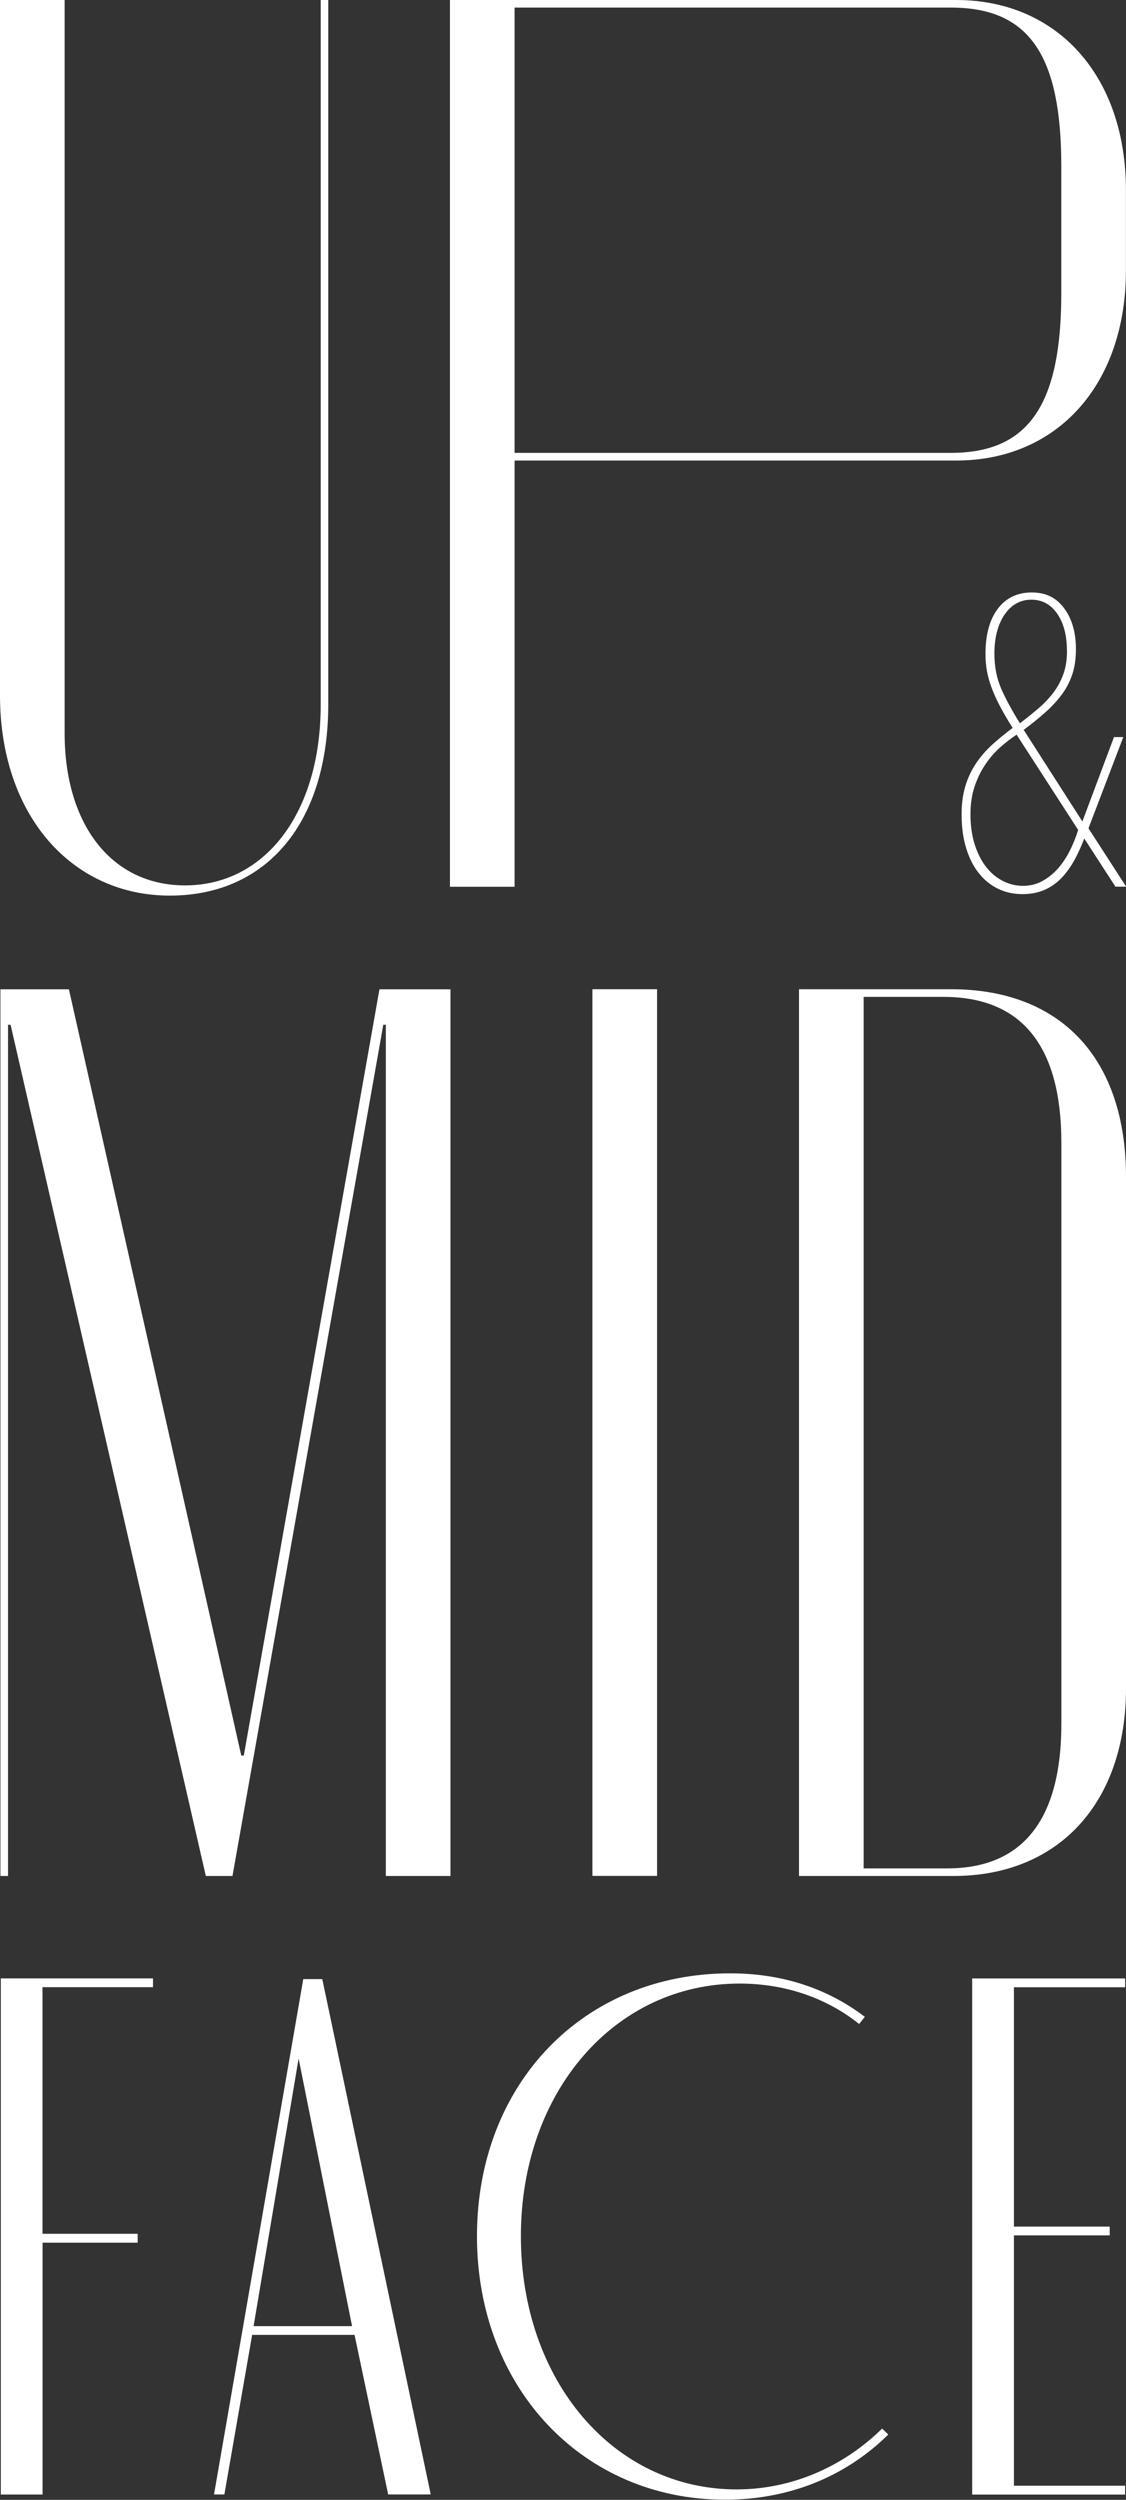
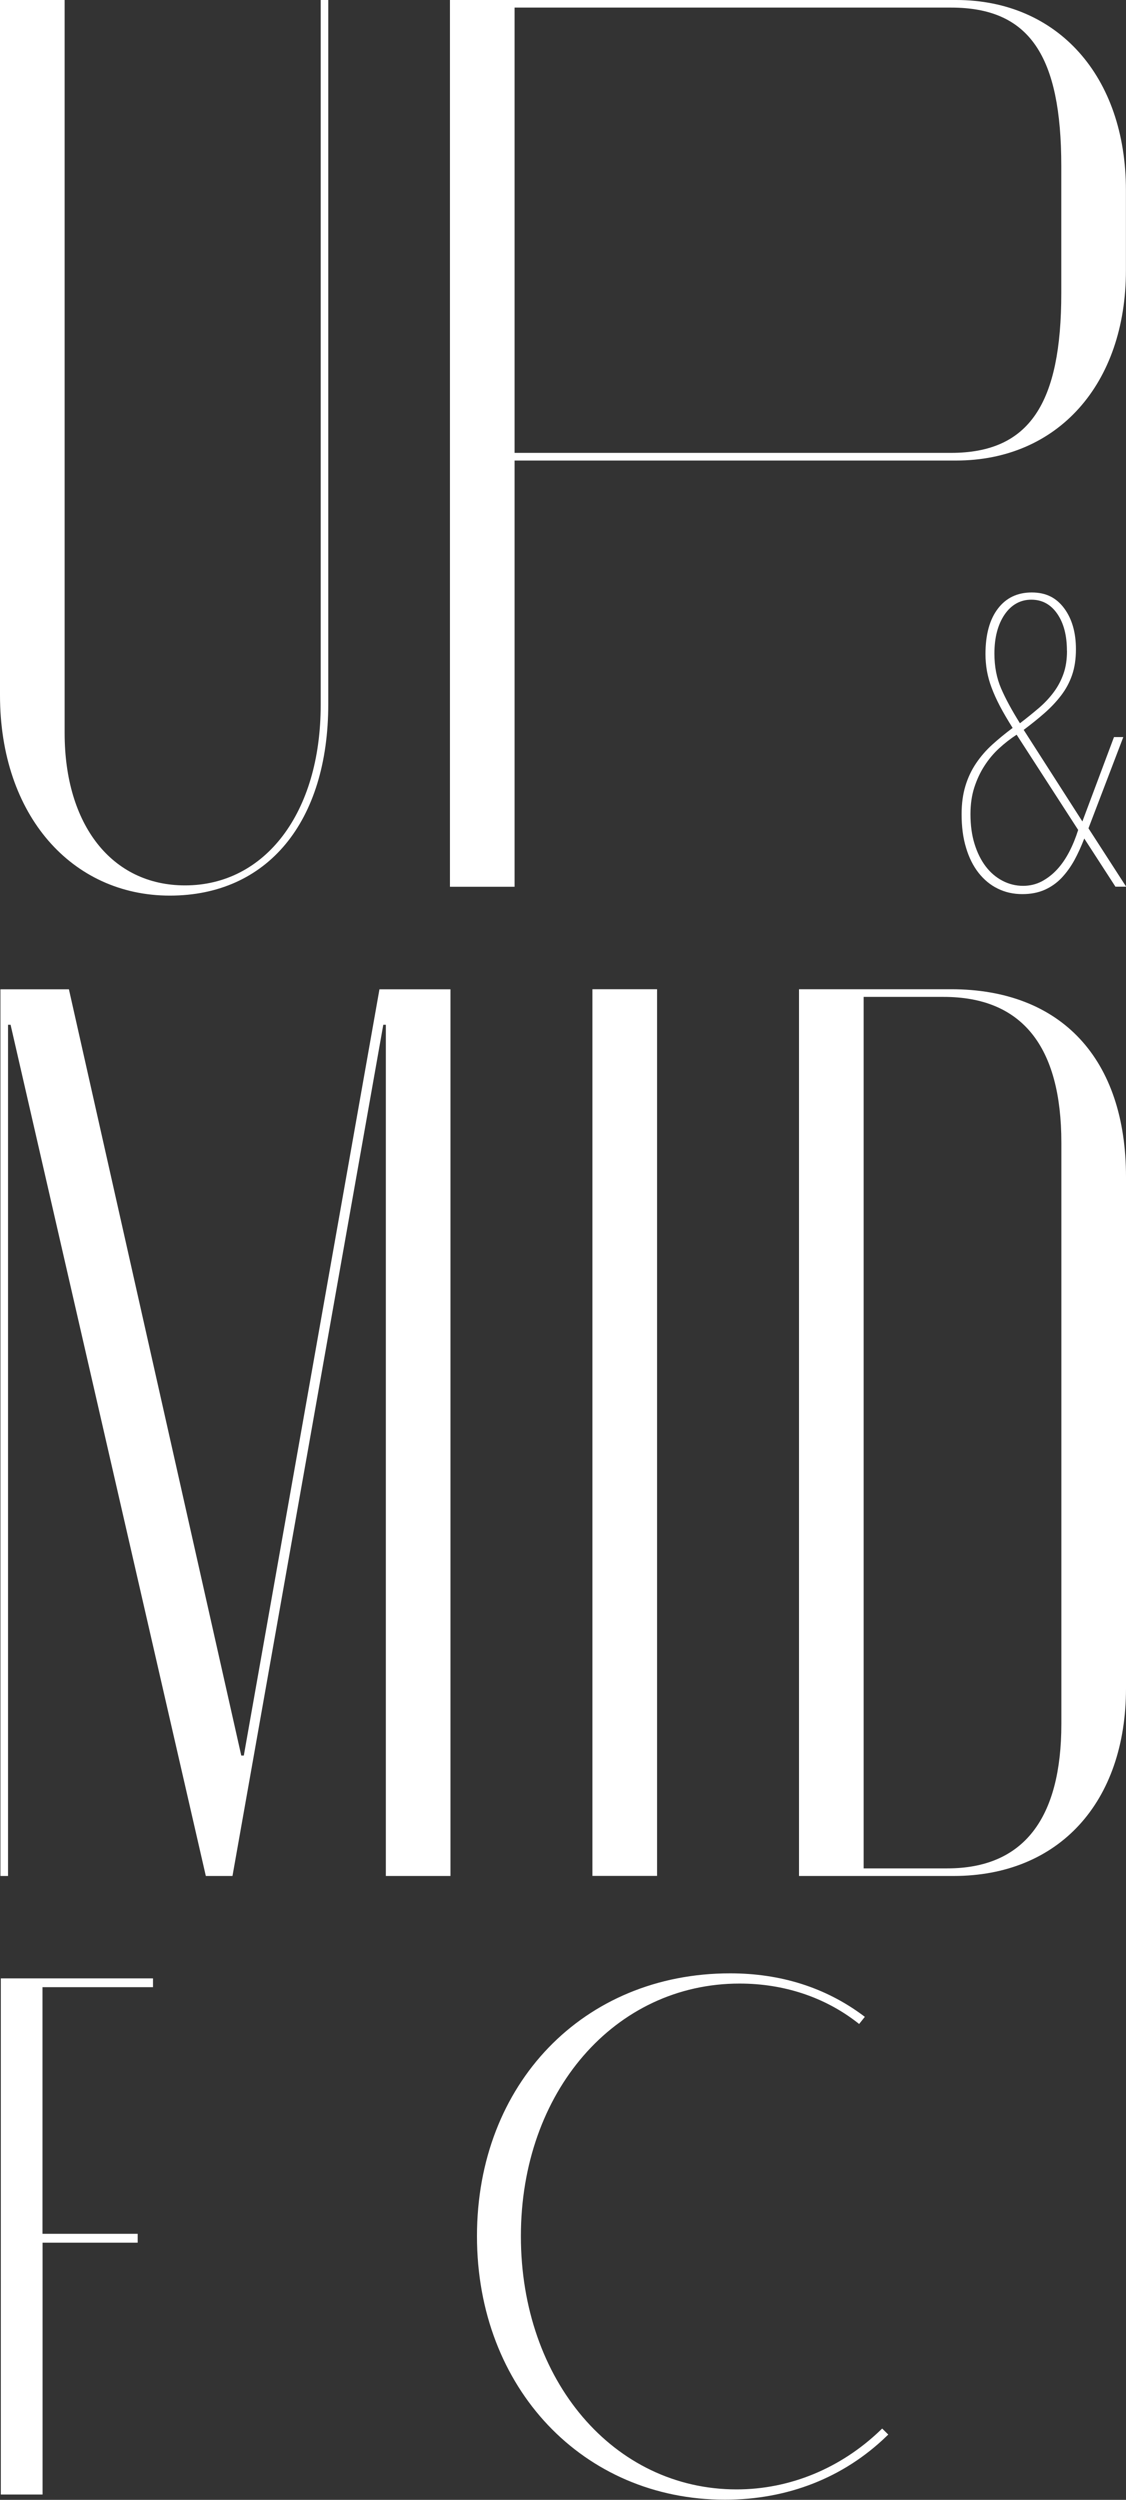
<svg xmlns="http://www.w3.org/2000/svg" width="197" height="437" viewBox="0 0 197 437" fill="none">
  <rect x="0" y="0" width="197" height="437" fill="#333333" stroke="none" />
  <g clip-path="url(#clip0_156_323)">
    <path d="M78.813 327.939H67.505V179.139H67.059L40.674 327.939H36.011L1.852 179.139H1.405V327.939H0.079V172.94H12.056L42.21 306.887H42.657L66.389 172.94H78.813V327.939Z" fill="white" />
    <path d="M114.956 172.927V327.926H103.648V172.927H114.956Z" fill="white" />
    <path d="M139.791 172.927H166.399C185.692 172.927 197 185.128 197 205.747V295.119C197 315.082 185.245 327.939 166.846 327.939H139.791V172.94V172.927ZM151.099 326.613H165.729C179.033 326.613 185.692 317.958 185.692 301.331V199.771C185.692 182.908 178.81 174.266 165.073 174.266H151.099V326.613Z" fill="white" />
-     <path d="M11.308 0V128.168C11.308 144.138 19.516 154.776 32.374 154.776C46.347 154.776 56.106 142.129 56.106 123.283V0H57.432V123.072C57.432 143.692 46.781 156.562 29.708 156.562C12.634 156.562 0 142.589 0 121.523V0H11.308Z" fill="white" />
+     <path d="M11.308 0V128.168C11.308 144.138 19.516 154.776 32.374 154.776C46.347 154.776 56.106 142.129 56.106 123.283V0H57.432V123.072C57.432 143.692 46.781 156.562 29.708 156.562C12.634 156.562 0 142.589 0 121.523V0Z" fill="white" />
    <path d="M167.279 0C185.022 0 196.987 13.304 196.987 33.267V47.241C196.987 67.203 185.009 80.507 167.279 80.507H90.029V155.013H78.721V0H167.279ZM185.679 29.051C185.679 9.758 180.137 1.326 166.386 1.326H90.029V79.168H166.386C180.137 79.168 185.679 70.513 185.679 51.233V29.051Z" fill="white" />
    <path d="M0.145 436.066H7.447V392.043H24.087V390.493H7.434V347.377H26.766V345.84H0.145V436.066Z" fill="white" />
-     <path d="M56.382 345.971H53.059L37.522 435.606L37.443 436.053H39.256L44.115 408.158H62.029L67.913 436.053H75.359L56.447 346.26L56.382 345.958V345.971ZM44.365 406.634L52.245 359.84L61.596 406.634H44.352H44.365Z" fill="white" />
    <path d="M154.08 424.785C147.12 431.483 138.176 435.173 128.877 435.173C107.365 435.173 91.132 416.143 91.132 390.901C91.132 365.658 107.588 346.746 129.39 346.746C137.138 346.746 144.27 349.11 150.009 353.576L150.311 353.812L151.309 352.564L150.994 352.328C144.427 347.442 136.6 344.96 127.735 344.96C102.085 344.96 83.449 364.279 83.449 390.901C83.449 417.522 102.099 436.972 126.829 436.972C137.808 436.972 147.606 433.124 155.118 425.862L155.407 425.586L154.343 424.535L154.067 424.798L154.08 424.785Z" fill="white" />
-     <path d="M196.842 347.39V345.853H170.09V436.079H196.842V434.53H177.392V390.769H194.15V389.233H177.392V347.39H196.842Z" fill="white" />
    <path d="M195.161 155.013L189.698 146.581C189.172 147.947 188.594 149.221 187.964 150.377C187.321 151.532 186.585 152.557 185.731 153.463C184.878 154.356 183.893 155.052 182.763 155.551C181.634 156.05 180.334 156.3 178.863 156.3C177.3 156.3 175.868 155.985 174.568 155.341C173.268 154.711 172.152 153.778 171.206 152.583C170.26 151.375 169.525 149.917 169.013 148.183C168.487 146.463 168.238 144.506 168.238 142.339C168.238 140.487 168.461 138.846 168.908 137.375C169.354 135.904 169.985 134.59 170.786 133.408C171.587 132.226 172.532 131.136 173.622 130.151C174.713 129.166 175.895 128.194 177.168 127.249C176.275 125.83 175.527 124.557 174.936 123.427C174.345 122.298 173.859 121.221 173.478 120.196C173.097 119.185 172.834 118.2 172.664 117.254C172.506 116.309 172.414 115.337 172.414 114.352C172.414 110.95 173.137 108.297 174.581 106.406C176.013 104.515 177.996 103.569 180.504 103.569C183.013 103.569 184.799 104.489 186.178 106.327C187.544 108.166 188.24 110.556 188.24 113.485C188.24 115.192 188.017 116.69 187.57 117.99C187.124 119.29 186.48 120.485 185.653 121.562C184.825 122.652 183.853 123.677 182.75 124.648C181.647 125.62 180.426 126.592 179.099 127.59L189.369 143.6L194.898 128.851H196.527L190.433 144.795L197.026 155H195.187L195.161 155.013ZM177.865 128.431C176.774 129.14 175.75 129.941 174.778 130.834C173.806 131.727 172.953 132.752 172.23 133.881C171.495 135.011 170.904 136.285 170.457 137.664C170.011 139.056 169.788 140.605 169.788 142.313C169.788 144.257 170.024 145.99 170.497 147.514C170.97 149.05 171.626 150.364 172.44 151.44C173.268 152.531 174.253 153.371 175.382 153.962C176.512 154.553 177.72 154.855 178.994 154.855C180.176 154.855 181.266 154.592 182.251 154.08C183.236 153.555 184.142 152.859 184.943 151.992C185.745 151.125 186.454 150.088 187.071 148.906C187.688 147.724 188.2 146.45 188.634 145.084L177.865 128.431ZM186.664 113.761C186.664 111.069 186.099 108.915 184.957 107.273C183.827 105.645 182.317 104.83 180.426 104.83C178.534 104.83 176.932 105.71 175.75 107.444C174.568 109.191 173.977 111.463 173.977 114.247C173.977 116.519 174.371 118.541 175.146 120.341C175.921 122.14 177.024 124.163 178.442 126.435C179.624 125.542 180.714 124.648 181.739 123.782C182.75 122.915 183.63 121.982 184.366 120.984C185.101 119.999 185.666 118.922 186.073 117.753C186.48 116.598 186.677 115.271 186.677 113.748L186.664 113.761Z" fill="white" />
  </g>
  <defs>
    <clipPath id="clip0_156_323">
      <rect width="197" height="436.972" fill="white" />
    </clipPath>
  </defs>
</svg>